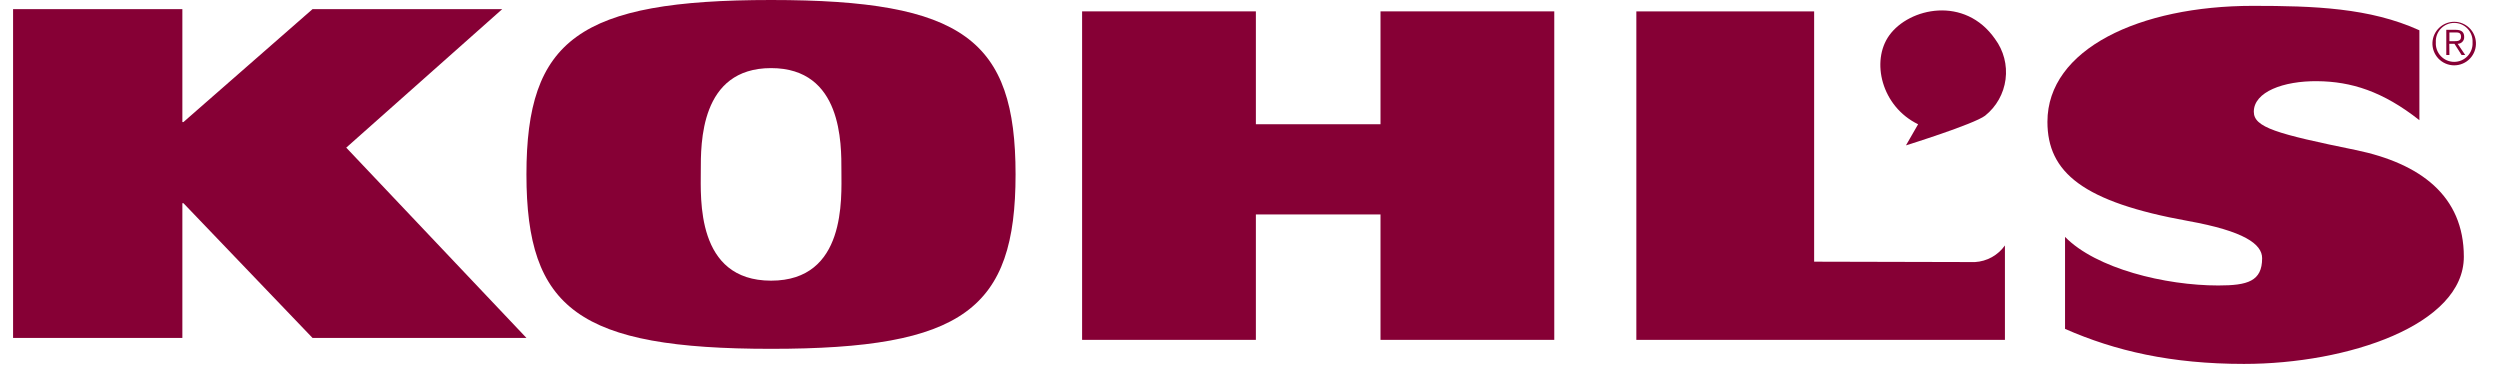
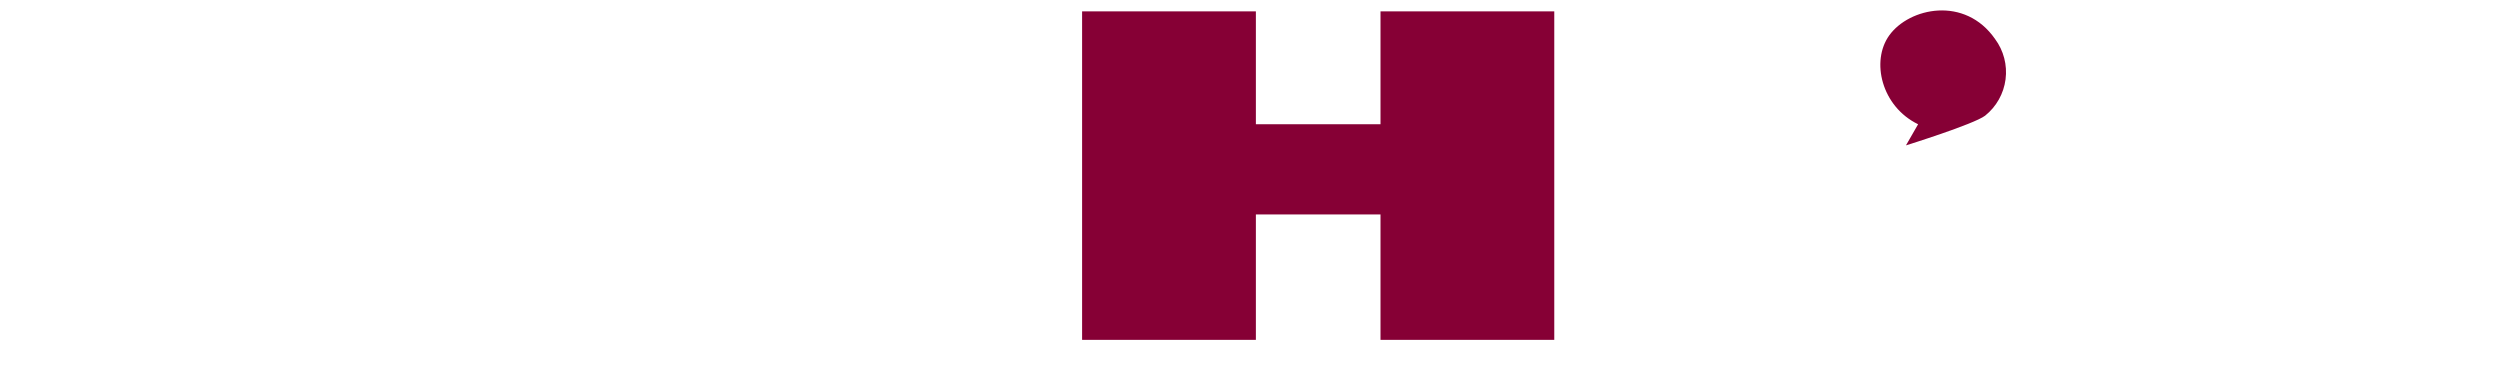
<svg xmlns="http://www.w3.org/2000/svg" aria-label="Kohl's Logo" fill="#860035" height="24.213" viewBox="0 0 221 33" width="163.868">
-   <path d="M0 0.818H15.123V10.902H15.221L26.75 0.818H43.696L29.763 13.189L45.861 30.187H26.75L15.221 18.153H15.123V30.187H0V0.818Z" fill="#860035" />
-   <path d="M67.718 0C84.884 0 89.557 3.535 89.557 15.581C89.557 27.627 84.884 31.162 67.718 31.162C50.552 31.162 45.861 27.621 45.861 15.581C45.861 3.541 50.552 0 67.718 0ZM67.718 25.073C74.44 25.073 73.999 17.706 73.999 15.274C73.999 12.841 74.08 6.084 67.718 6.084C61.355 6.084 61.437 12.841 61.437 15.274C61.437 17.706 60.99 25.073 67.718 25.073Z" fill="#860035" />
  <path d="M122.159 19.157V30.361H137.682V1.016H122.159V11.099H111.025V1.016H95.501V30.361H111.025V19.157H122.159Z" fill="#860035" />
-   <path d="M145.014 1.016H160.897V23.377L175.259 23.412C175.789 23.383 176.306 23.233 176.77 22.976C177.235 22.719 177.635 22.36 177.941 21.926V30.361H145.014V1.016Z" fill="#860035" />
-   <path d="M214.967 10.735C211.681 8.146 208.866 7.281 205.841 7.252C202.816 7.223 200.175 8.21 200.175 9.98C200.175 11.379 202.195 11.954 209.266 13.399C215.071 14.595 218.938 17.509 218.938 22.937C218.938 29.027 208.569 32.51 199.299 32.51C192.785 32.51 187.787 31.349 183.311 29.381V21.161C186.08 23.994 192.263 25.503 197 25.503C199.629 25.503 200.918 25.126 200.918 23.065C200.918 21.794 199.281 20.639 194.318 19.744C184.913 18.049 181.738 15.408 181.738 10.88C181.738 4.39 189.964 0.523 200.082 0.523C205.545 0.523 210.532 0.692 214.967 2.706V10.735Z" fill="#860035" />
  <path d="M169.1 12.987L170.185 11.1C166.917 9.515 165.948 5.469 167.608 3.159C169.396 0.68 174.365 -0.388 177.059 3.484C177.827 4.518 178.163 5.811 177.997 7.088C177.832 8.366 177.177 9.529 176.171 10.334C175.161 11.1 169.1 12.987 169.1 12.987Z" fill="#860035" />
-   <path d="M220.017 3.786C220.032 4.05 219.992 4.314 219.901 4.562C219.81 4.81 219.67 5.037 219.488 5.229C219.306 5.421 219.087 5.574 218.844 5.678C218.602 5.783 218.34 5.837 218.076 5.837C217.811 5.837 217.55 5.783 217.307 5.678C217.064 5.574 216.845 5.421 216.663 5.229C216.482 5.037 216.341 4.81 216.25 4.562C216.159 4.314 216.119 4.05 216.134 3.786C216.161 3.289 216.377 2.822 216.739 2.48C217.1 2.138 217.578 1.947 218.076 1.947C218.573 1.947 219.051 2.138 219.413 2.48C219.774 2.822 219.99 3.289 220.017 3.786ZM216.436 3.786C216.422 4.009 216.455 4.233 216.531 4.444C216.608 4.654 216.726 4.847 216.88 5.01C217.034 5.173 217.219 5.303 217.424 5.392C217.63 5.48 217.852 5.526 218.076 5.526C218.3 5.526 218.521 5.48 218.727 5.392C218.932 5.303 219.118 5.173 219.271 5.01C219.425 4.847 219.544 4.654 219.62 4.444C219.696 4.233 219.729 4.009 219.716 3.786C219.729 3.562 219.696 3.338 219.62 3.128C219.544 2.917 219.425 2.725 219.271 2.562C219.118 2.399 218.932 2.269 218.727 2.18C218.521 2.091 218.3 2.045 218.076 2.045C217.852 2.045 217.63 2.091 217.424 2.18C217.219 2.269 217.034 2.399 216.88 2.562C216.726 2.725 216.608 2.917 216.531 3.128C216.455 3.338 216.422 3.562 216.436 3.786ZM217.649 4.912H217.37V2.665H218.235C218.74 2.665 218.967 2.886 218.967 3.287C218.973 3.367 218.963 3.447 218.937 3.523C218.91 3.599 218.869 3.668 218.814 3.727C218.759 3.786 218.693 3.833 218.62 3.865C218.546 3.897 218.466 3.914 218.386 3.914L219.06 4.912H218.735L218.102 3.914H217.637L217.649 4.912ZM218.015 3.681C218.351 3.681 218.688 3.681 218.688 3.287C218.688 2.892 218.427 2.898 218.154 2.898H217.649V3.681H218.015Z" fill="#860035" />
</svg>